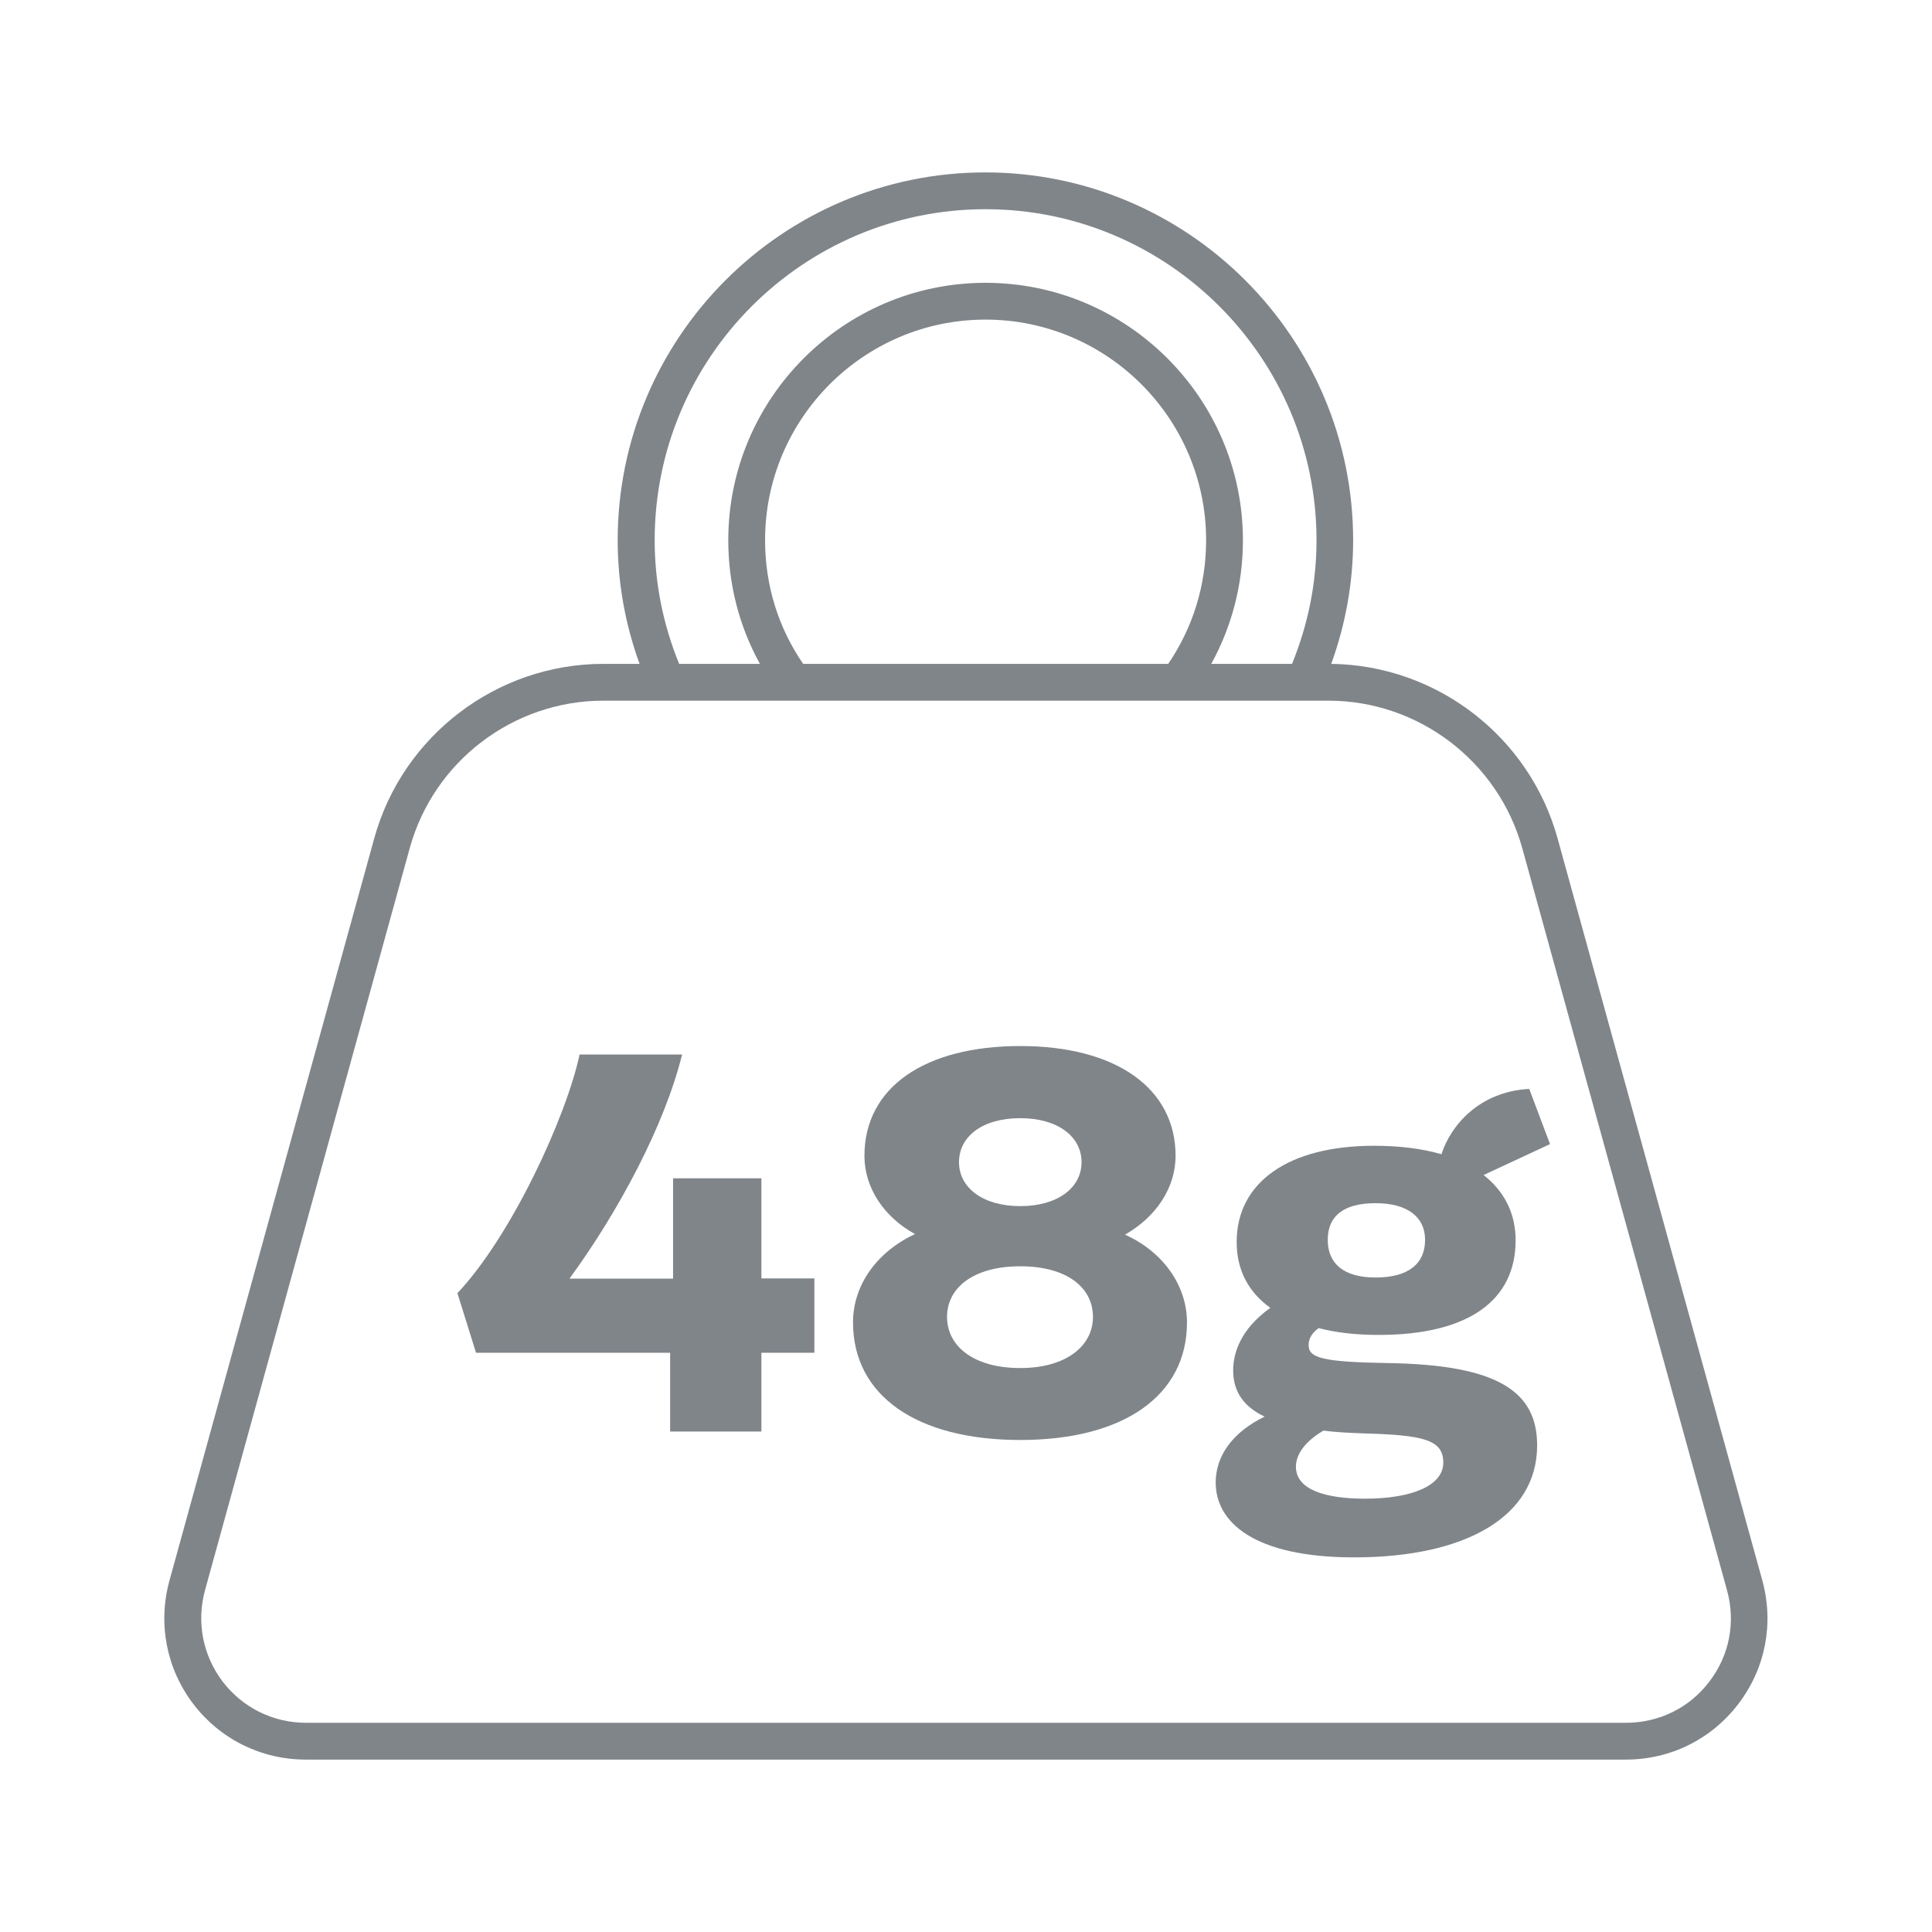
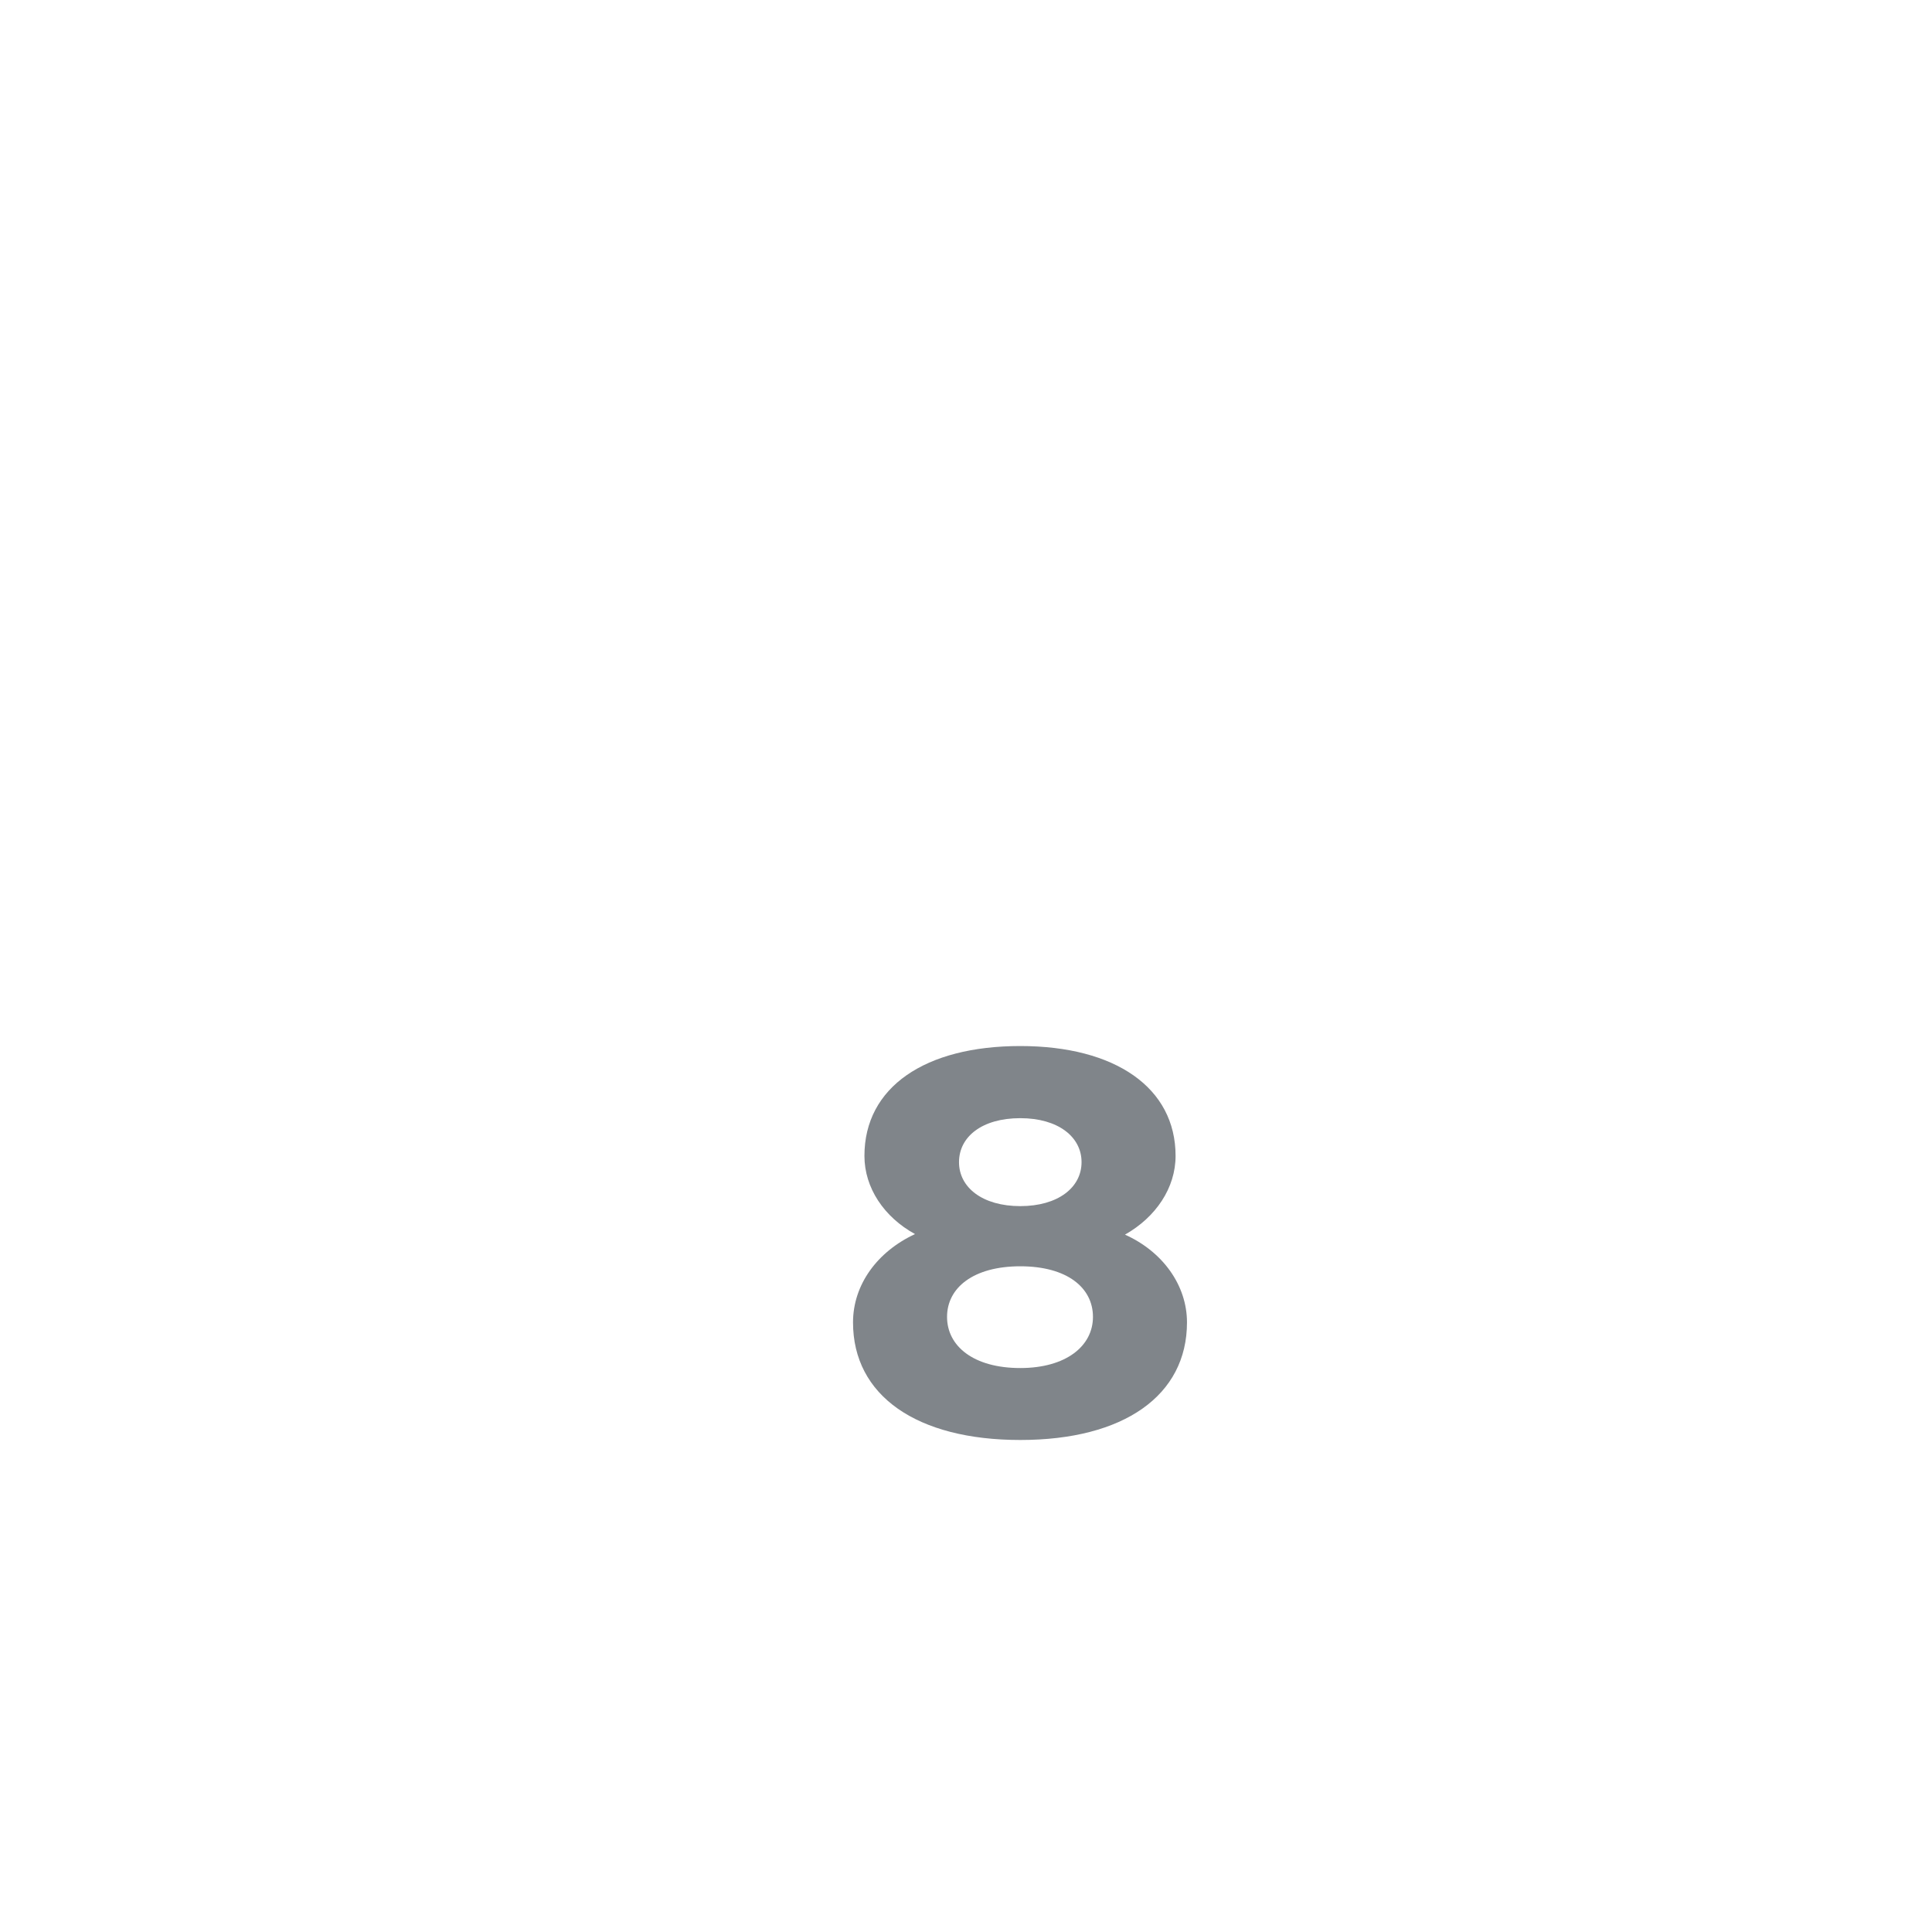
<svg xmlns="http://www.w3.org/2000/svg" id="Layer_1" data-name="Layer 1" viewBox="0 0 105 105">
  <defs>
    <style>
      .cls-1 {
        fill: #80858a;
      }
    </style>
  </defs>
-   <path class="cls-1" d="M95.78,85.9l-11.13-40.34c-1.53-5.53-6.57-9.41-12.3-9.48.78-2.16,1.19-4.41,1.19-6.72,0-11.02-8.97-19.99-19.99-19.99s-19.98,8.97-19.98,19.99c0,2.32.41,4.57,1.19,6.72h-1.97c-5.79,0-10.91,3.9-12.45,9.48l-11.13,40.34c-.64,2.33-.17,4.78,1.29,6.7s3.7,3.03,6.12,3.03h71.74c2.42,0,4.65-1.1,6.12-3.03,1.47-1.93,1.94-4.37,1.3-6.7ZM35.58,29.36c0-9.92,8.07-17.99,17.98-17.99s17.99,8.07,17.99,17.99c0,2.33-.46,4.58-1.33,6.72h-4.39c1.12-2.04,1.72-4.32,1.72-6.72,0-7.71-6.28-13.99-13.99-13.99s-13.98,6.28-13.98,13.99c0,2.4.6,4.69,1.72,6.72h-4.39c-.87-2.13-1.33-4.39-1.33-6.72ZM43.65,36.08c-1.35-1.96-2.07-4.27-2.07-6.72,0-6.61,5.37-11.99,11.98-11.99s11.99,5.38,11.99,11.99c0,2.44-.72,4.75-2.06,6.72h-19.83ZM92.9,91.39c-1.08,1.43-2.74,2.24-4.53,2.24H16.63c-1.79,0-3.44-.82-4.53-2.24-1.08-1.43-1.43-3.23-.96-4.96l11.13-40.34c1.3-4.72,5.63-8.01,10.52-8.01h39.41c4.9,0,9.22,3.3,10.53,8.01l11.13,40.34c.48,1.73.13,3.54-.96,4.96Z" />
-   <path class="cls-1" d="M41.38,64.04h-4.8v5.45h-5.63c2.66-3.64,5.17-8.32,6.12-12.18h-5.57c-.73,3.4-3.7,9.85-6.64,12.97l1.01,3.24h10.55v4.28h4.96v-4.28h2.88v-4.04h-2.88v-5.45Z" />
  <path class="cls-1" d="M61.14,67.1c1.68-.95,2.75-2.54,2.75-4.28,0-3.7-3.27-5.97-8.44-5.97s-8.47,2.23-8.47,5.97c0,1.74,1.07,3.33,2.75,4.25-2.05.95-3.37,2.75-3.37,4.8,0,3.98,3.46,6.39,9.09,6.39s9.06-2.42,9.06-6.39c0-2.02-1.32-3.85-3.37-4.77ZM55.45,60.77c2.05,0,3.33,1.01,3.33,2.39s-1.28,2.39-3.33,2.39-3.33-1.01-3.33-2.39,1.25-2.39,3.33-2.39ZM55.45,74.35c-2.54,0-3.98-1.19-3.98-2.78s1.44-2.75,3.98-2.75,3.95,1.16,3.95,2.75-1.47,2.78-3.95,2.78Z" />
-   <path class="cls-1" d="M83.11,59.18c-2.75.15-4.28,2.02-4.77,3.55-1.07-.31-2.29-.46-3.67-.46-4.65,0-7.46,1.99-7.46,5.23,0,1.53.64,2.72,1.83,3.58-1.59,1.13-2.02,2.42-2.02,3.4,0,1.19.61,1.99,1.71,2.51-1.71.83-2.66,2.11-2.66,3.58,0,2.14,2.05,4.07,7.53,4.07,6.03,0,9.94-2.2,9.94-6.09,0-2.91-2.11-4.38-8.11-4.47-3.58-.06-4.31-.28-4.31-.98,0-.34.18-.67.55-.92.95.25,2.05.37,3.27.37,4.86,0,7.43-1.87,7.43-5.14,0-1.47-.61-2.66-1.74-3.55l3.61-1.68-1.13-3ZM71.92,77.75c.67.09,1.38.12,2.14.15,3.3.09,4.38.34,4.38,1.59s-1.71,1.96-4.25,1.96c-2.17,0-3.76-.49-3.76-1.74,0-.7.55-1.41,1.5-1.96ZM74.76,69.43c-1.74,0-2.6-.76-2.6-2.05s.86-1.99,2.6-1.99,2.69.76,2.69,1.99c0,1.29-.89,2.05-2.69,2.05Z" />
</svg>